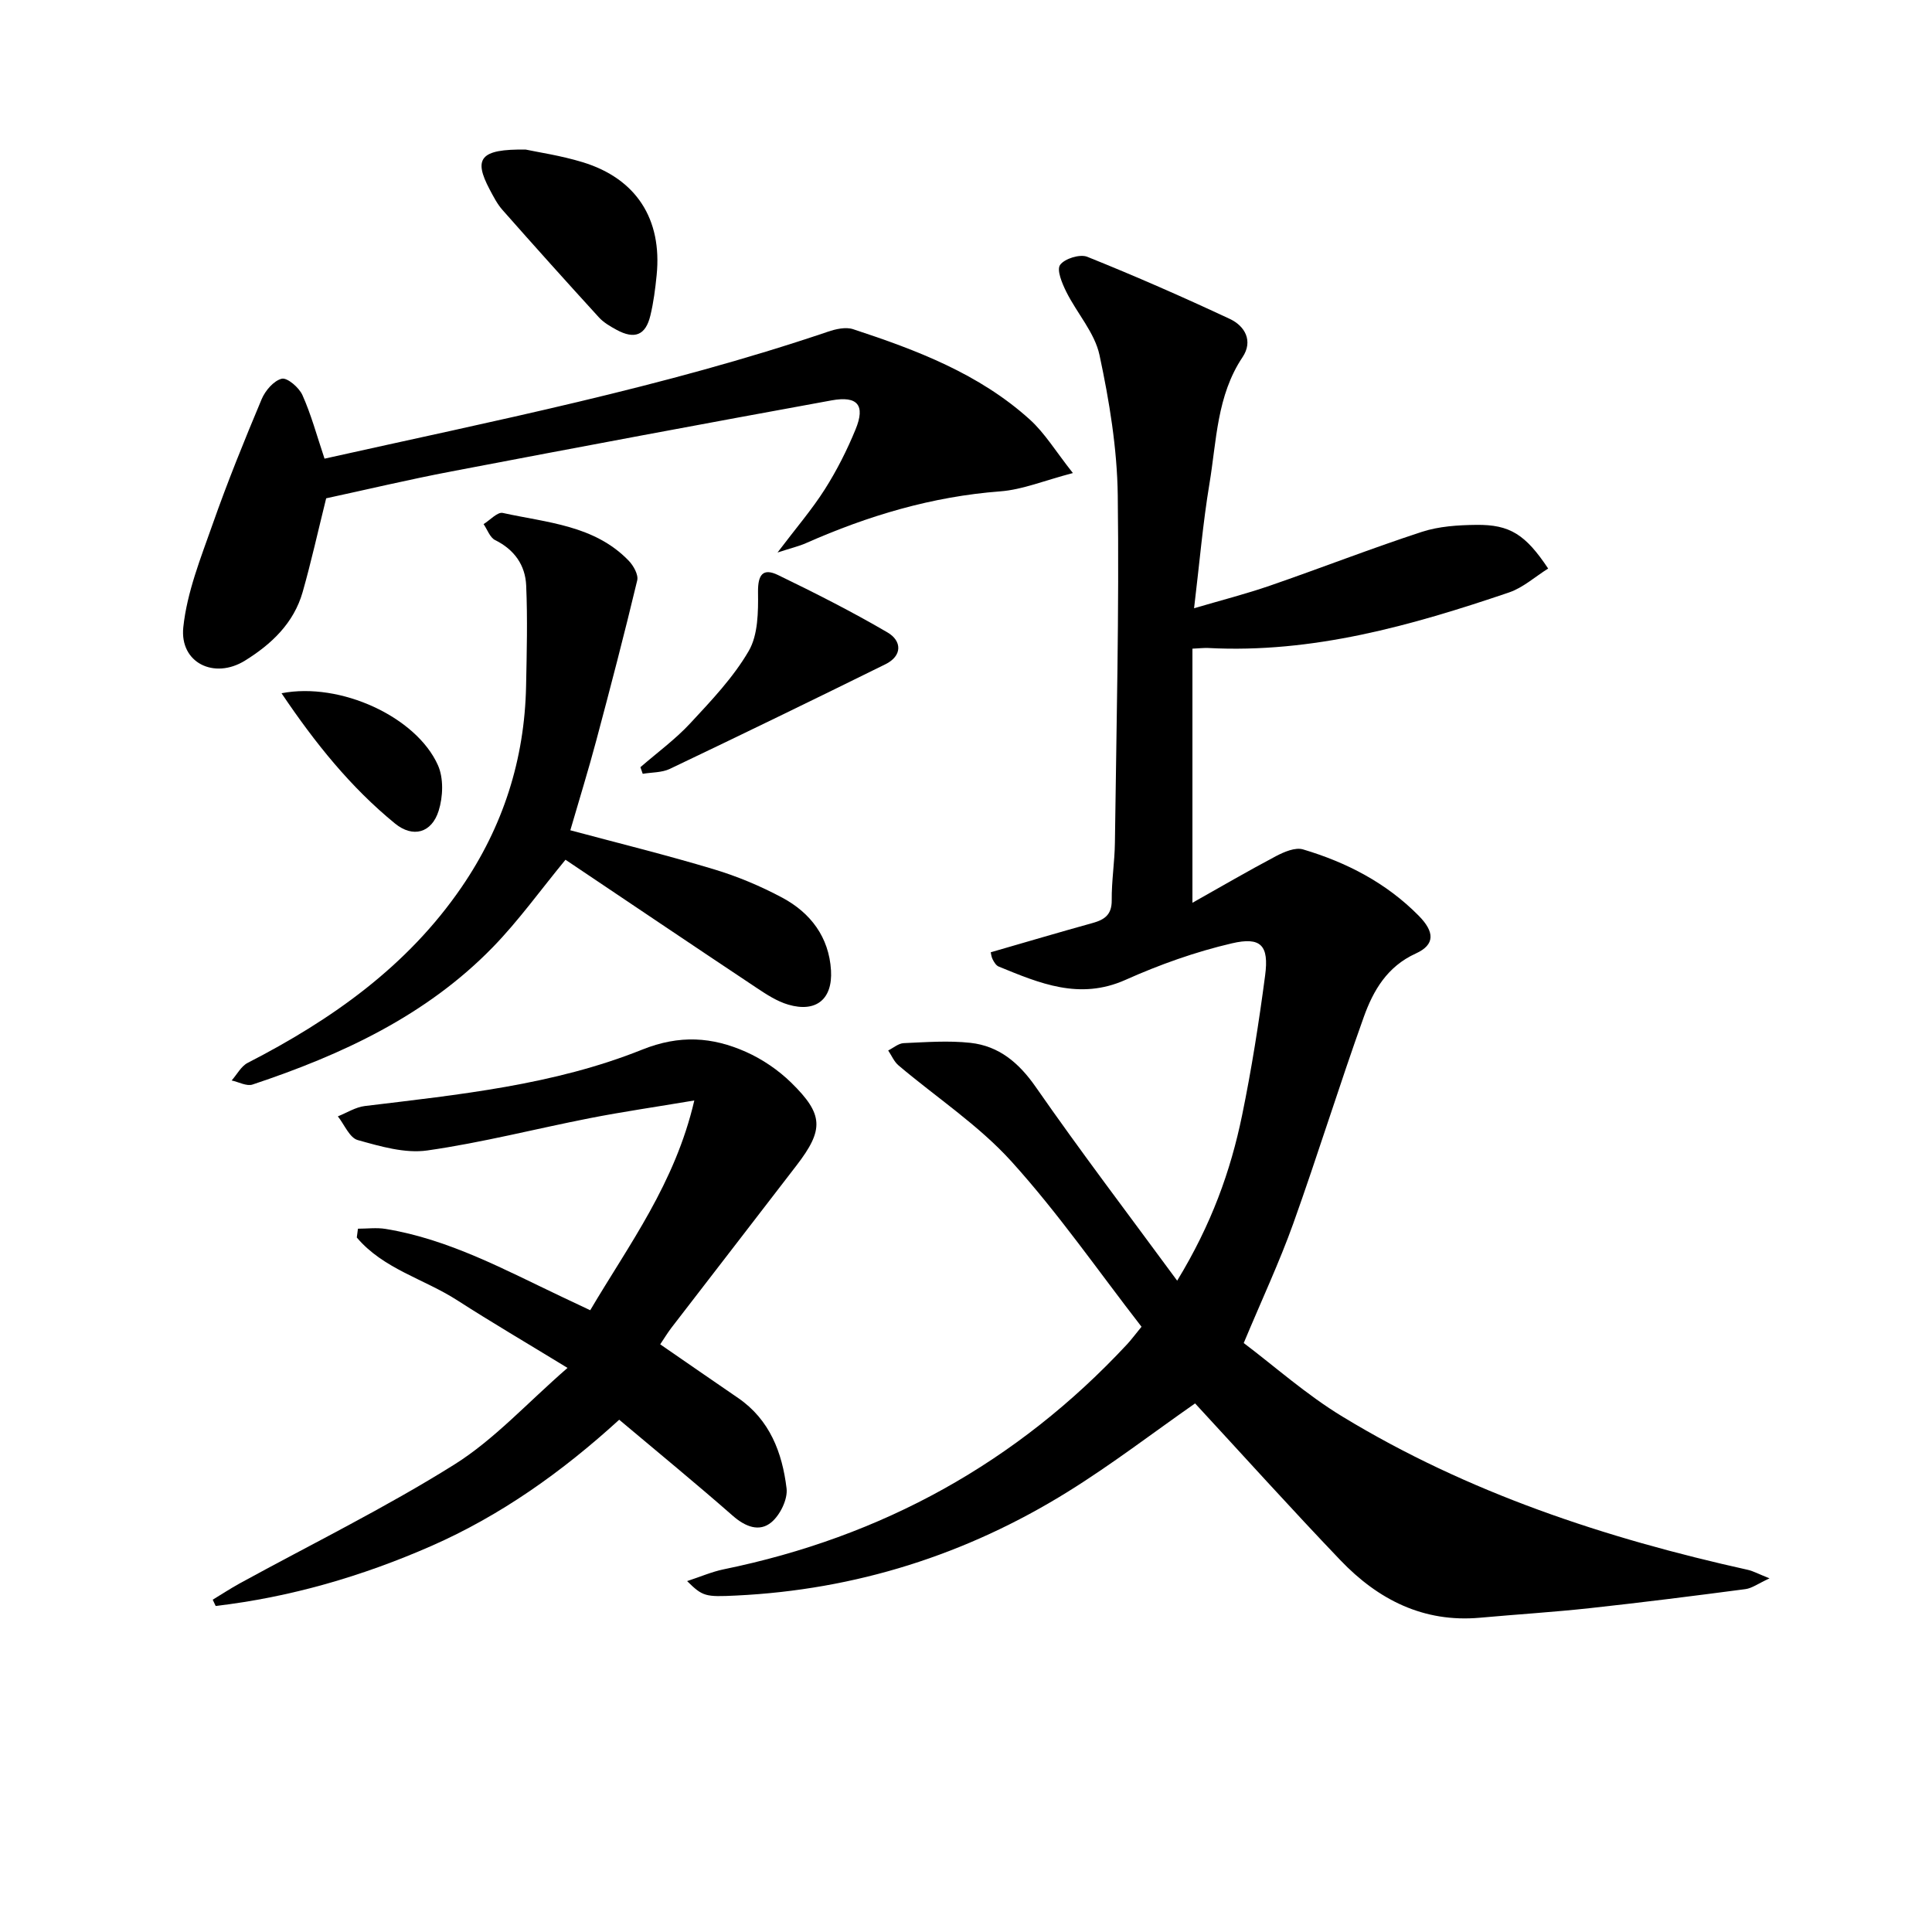
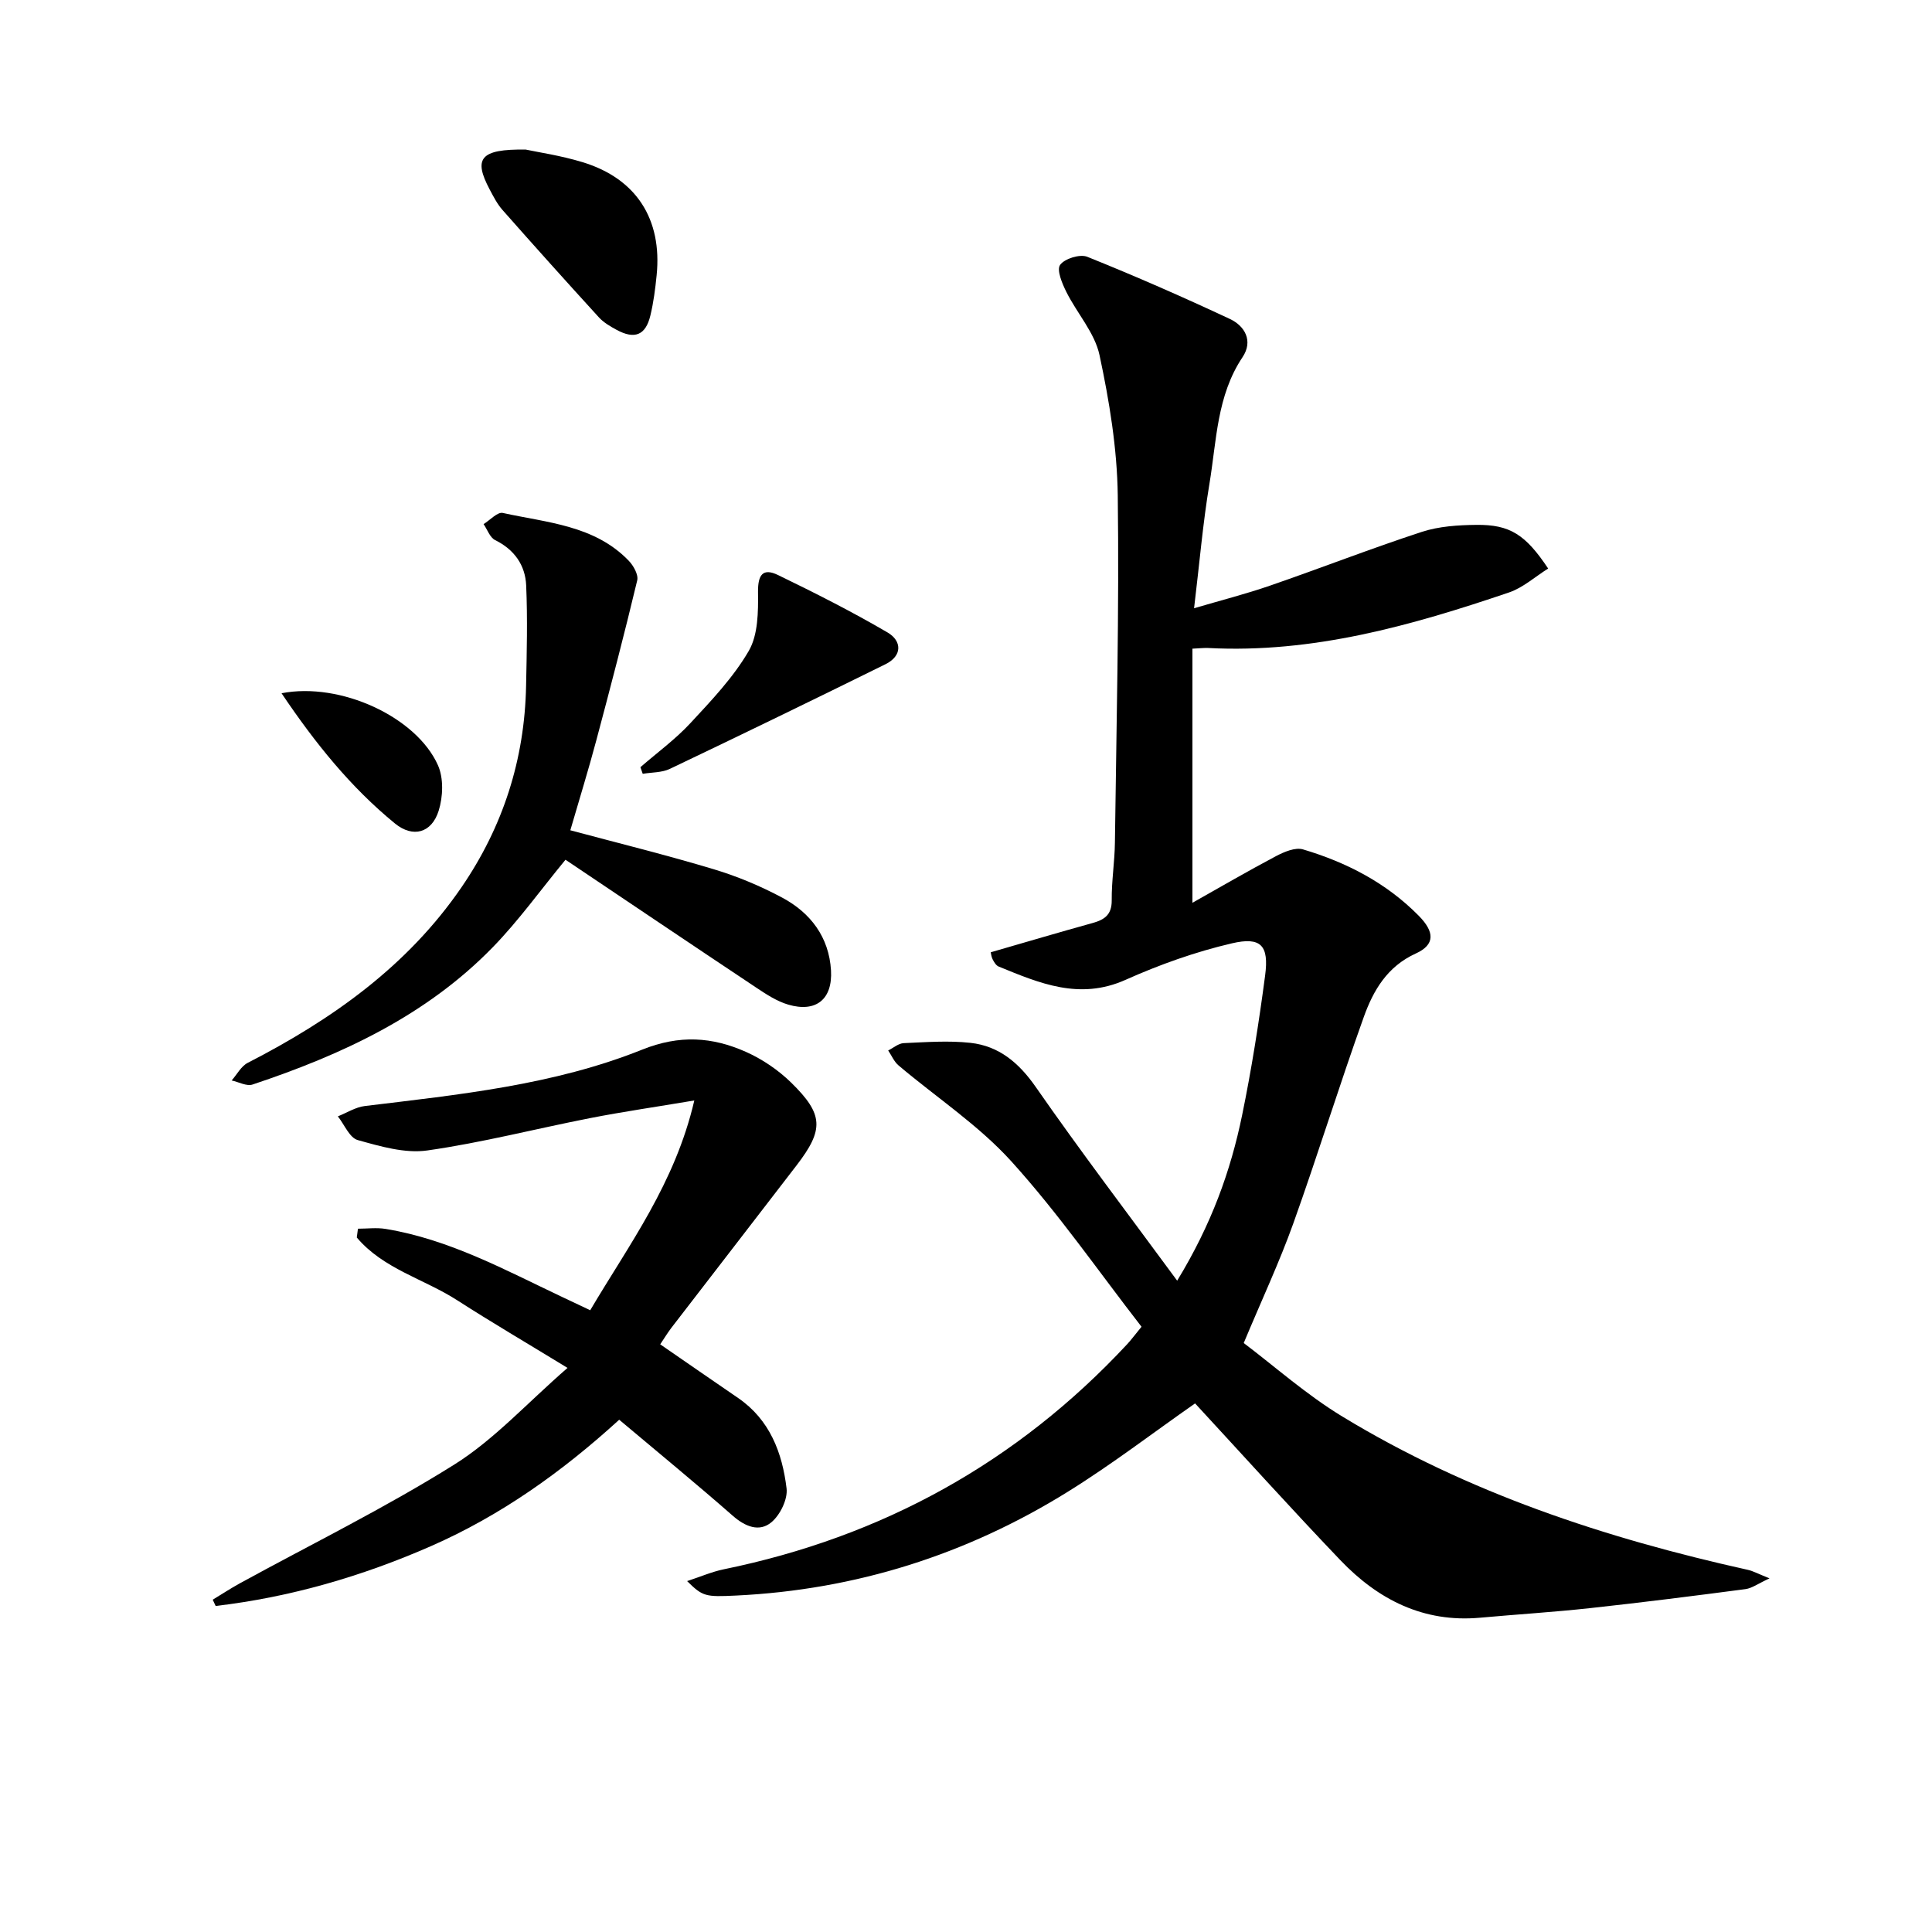
<svg xmlns="http://www.w3.org/2000/svg" enable-background="new 0 0 400 400" viewBox="0 0 400 400">
  <path d="m243.72 265.15c7.1-11.66 11.06-22.68 13.44-34.23 1.97-9.58 3.49-19.26 4.77-28.96.82-6.19-.83-8.07-6.89-6.65-7.53 1.75-14.95 4.4-22.02 7.56-9.52 4.25-17.79.71-26.26-2.76-.54-.22-.95-.92-1.24-1.48-.28-.54-.33-1.2-.4-1.47 7.2-2.08 14.13-4.13 21.09-6.06 2.49-.69 3.99-1.73 3.96-4.71-.04-3.97.61-7.95.66-11.93.31-23.97.9-47.95.59-71.91-.13-9.71-1.74-19.51-3.78-29.04-.99-4.62-4.65-8.64-6.86-13.06-.87-1.75-2.05-4.54-1.3-5.6.92-1.3 4.1-2.29 5.61-1.69 9.96 4 19.81 8.32 29.53 12.87 3.13 1.46 4.87 4.57 2.64 7.91-5.35 7.99-5.37 17.31-6.86 26.23-1.36 8.15-2.05 16.42-3.18 25.76 5.54-1.63 10.71-2.95 15.75-4.69 10.49-3.62 20.85-7.67 31.4-11.12 3.55-1.16 7.51-1.41 11.29-1.45 6.93-.08 10.17 1.98 14.87 9.04-2.7 1.69-5.2 3.97-8.13 4.96-20.18 6.85-40.59 12.63-62.26 11.49-.8-.04-1.61.06-3.26.14v52.61c5.74-3.23 11.45-6.56 17.29-9.65 1.69-.89 4.01-1.88 5.61-1.4 9.01 2.68 17.23 6.92 23.95 13.73 3.28 3.33 3.44 5.98-.6 7.82-5.92 2.69-8.8 7.65-10.76 13.11-5.09 14.2-9.54 28.62-14.62 42.82-2.85 7.95-6.45 15.63-10.25 24.72 6.4 4.83 13 10.72 20.44 15.23 25.96 15.78 54.43 25.18 83.94 31.73 1.08.24 2.09.81 4.48 1.76-2.38 1.1-3.63 2.05-4.98 2.23-10.69 1.41-21.4 2.76-32.12 3.93-7.59.83-15.22 1.3-22.83 1.99-11.72 1.06-21.12-3.75-28.92-11.91-10.23-10.7-20.14-21.7-30.08-32.46-8.68 6.06-17.24 12.64-26.38 18.31-20.98 13.02-43.88 20.28-68.63 21.47-6.39.31-6.92.21-10.16-2.99 2.81-.92 5.14-1.94 7.57-2.44 32.78-6.71 60.71-22.08 83.54-46.61.79-.85 1.48-1.79 2.97-3.61-8.84-11.38-17.17-23.44-26.92-34.21-6.8-7.52-15.56-13.27-23.38-19.89-.93-.78-1.44-2.05-2.15-3.1 1.07-.53 2.13-1.48 3.23-1.52 4.6-.2 9.25-.56 13.8-.06 5.89.65 10 4.1 13.48 9.08 9.28 13.35 19.12 26.29 29.32 40.16z" />
  <path d="m136.69 278.33c5.49 3.79 10.8 7.46 16.13 11.11 6.57 4.51 9.14 11.34 10.03 18.72.27 2.24-1.33 5.5-3.14 7.01-2.49 2.08-5.4.93-8-1.35-7.62-6.68-15.46-13.11-23.51-19.88-11.85 10.81-24.53 19.83-38.95 26.16-14.3 6.27-29.13 10.58-44.6 12.4-.2-.43-.41-.87-.61-1.3 1.86-1.13 3.68-2.32 5.58-3.37 14.84-8.13 30.09-15.62 44.41-24.59 8.3-5.2 15.11-12.77 23.47-20.03-8.52-5.21-15.78-9.46-22.85-14.01-6.87-4.42-15.29-6.48-20.78-12.99.08-.61.16-1.21.24-1.82 1.9 0 3.85-.26 5.7.04 13.16 2.15 24.73 8.49 36.57 14.09 1.78.84 3.55 1.68 5.82 2.75 8.03-13.61 17.54-26.2 21.55-43.43-8.09 1.36-14.88 2.34-21.61 3.66-11.23 2.2-22.36 5.08-33.67 6.69-4.63.66-9.73-.85-14.4-2.15-1.7-.47-2.77-3.21-4.12-4.91 1.86-.74 3.67-1.91 5.59-2.14 19.46-2.36 39.09-4.33 57.4-11.67 7.77-3.12 14.52-2.64 21.5.46 3.41 1.52 6.7 3.76 9.37 6.37 6.73 6.59 6.79 9.73 1.11 17.13-8.62 11.22-17.28 22.41-25.91 33.62-.8 1.05-1.48 2.18-2.32 3.43z" />
-   <path d="m67.19 94.96c35.01-7.82 70.18-14.75 104.21-26.28 1.64-.56 3.71-1.03 5.24-.52 13.15 4.32 26.1 9.23 36.57 18.7 3.11 2.81 5.36 6.58 8.92 11.08-5.93 1.55-10.42 3.44-15.03 3.79-14.13 1.07-27.38 5.04-40.23 10.72-1.46.65-3.05 1.01-5.89 1.94 3.84-5.08 7.13-8.89 9.8-13.1 2.48-3.91 4.6-8.11 6.36-12.4 2.05-4.98.44-6.98-4.95-6-26.26 4.79-52.49 9.7-78.71 14.71-8.93 1.7-17.78 3.81-25.95 5.57-1.72 6.93-3.11 13.22-4.87 19.41-1.84 6.44-6.46 10.8-11.95 14.2-6.35 3.93-13.53.46-12.76-6.91.76-7.25 3.61-14.35 6.07-21.33 3.07-8.74 6.56-17.34 10.15-25.89.74-1.77 2.51-3.84 4.17-4.24 1.13-.27 3.57 1.82 4.27 3.38 1.81 4.03 2.97 8.36 4.58 13.17z" />
  <path d="m118.08 171.9c9.92 2.66 19.87 5.11 29.67 8.06 4.9 1.47 9.72 3.49 14.22 5.9 5.86 3.14 9.67 8.17 10.08 15.05.35 5.99-3.11 8.77-8.84 7.09-2.33-.68-4.5-2.1-6.56-3.47-13.28-8.84-26.51-17.76-39.57-26.53-5.16 6.26-9.69 12.6-15.06 18.12-13.81 14.18-31.27 22.27-49.73 28.42-1.22.41-2.88-.53-4.33-.84 1.1-1.24 1.96-2.95 3.33-3.65 17.4-8.94 33.05-19.98 44.28-36.38 8.58-12.53 13.05-26.45 13.35-41.64.14-6.93.32-13.88.02-20.81-.18-4.2-2.44-7.43-6.43-9.4-1.08-.53-1.61-2.18-2.39-3.31 1.34-.82 2.88-2.56 3.98-2.31 9.15 2.02 18.97 2.53 26.06 9.88.99 1.02 2.05 2.91 1.77 4.08-2.65 11.08-5.53 22.11-8.47 33.12-1.62 6.09-3.49 12.11-5.38 18.62z" />
  <path d="m108.86 30.97c2.44.53 7.23 1.22 11.8 2.62 11.08 3.39 16.46 11.79 15.29 23.39-.28 2.8-.64 5.63-1.3 8.36-.98 4.08-3.26 4.98-7.01 2.94-1.3-.71-2.67-1.5-3.65-2.58-6.73-7.37-13.39-14.79-19.99-22.27-1.08-1.23-1.85-2.76-2.63-4.22-3.35-6.34-2.06-8.39 7.49-8.24z" />
  <path d="m132.59 158.84c3.46-3.01 7.22-5.75 10.32-9.09 4.37-4.71 8.92-9.49 12.11-14.98 1.94-3.34 1.97-8.1 1.92-12.2-.04-3.57 1-5.03 4.13-3.52 7.68 3.72 15.31 7.58 22.68 11.89 2.98 1.74 3.12 4.84-.44 6.59-14.83 7.32-29.7 14.54-44.63 21.66-1.66.79-3.73.7-5.61 1.02-.17-.46-.32-.91-.48-1.37z" />
  <path d="m58.29 143.53c12.16-2.37 27.91 4.88 32.38 14.9 1.2 2.68 1.06 6.54.15 9.43-1.44 4.59-5.31 5.68-9.04 2.64-9.15-7.48-16.51-16.6-23.49-26.97z" />
</svg>